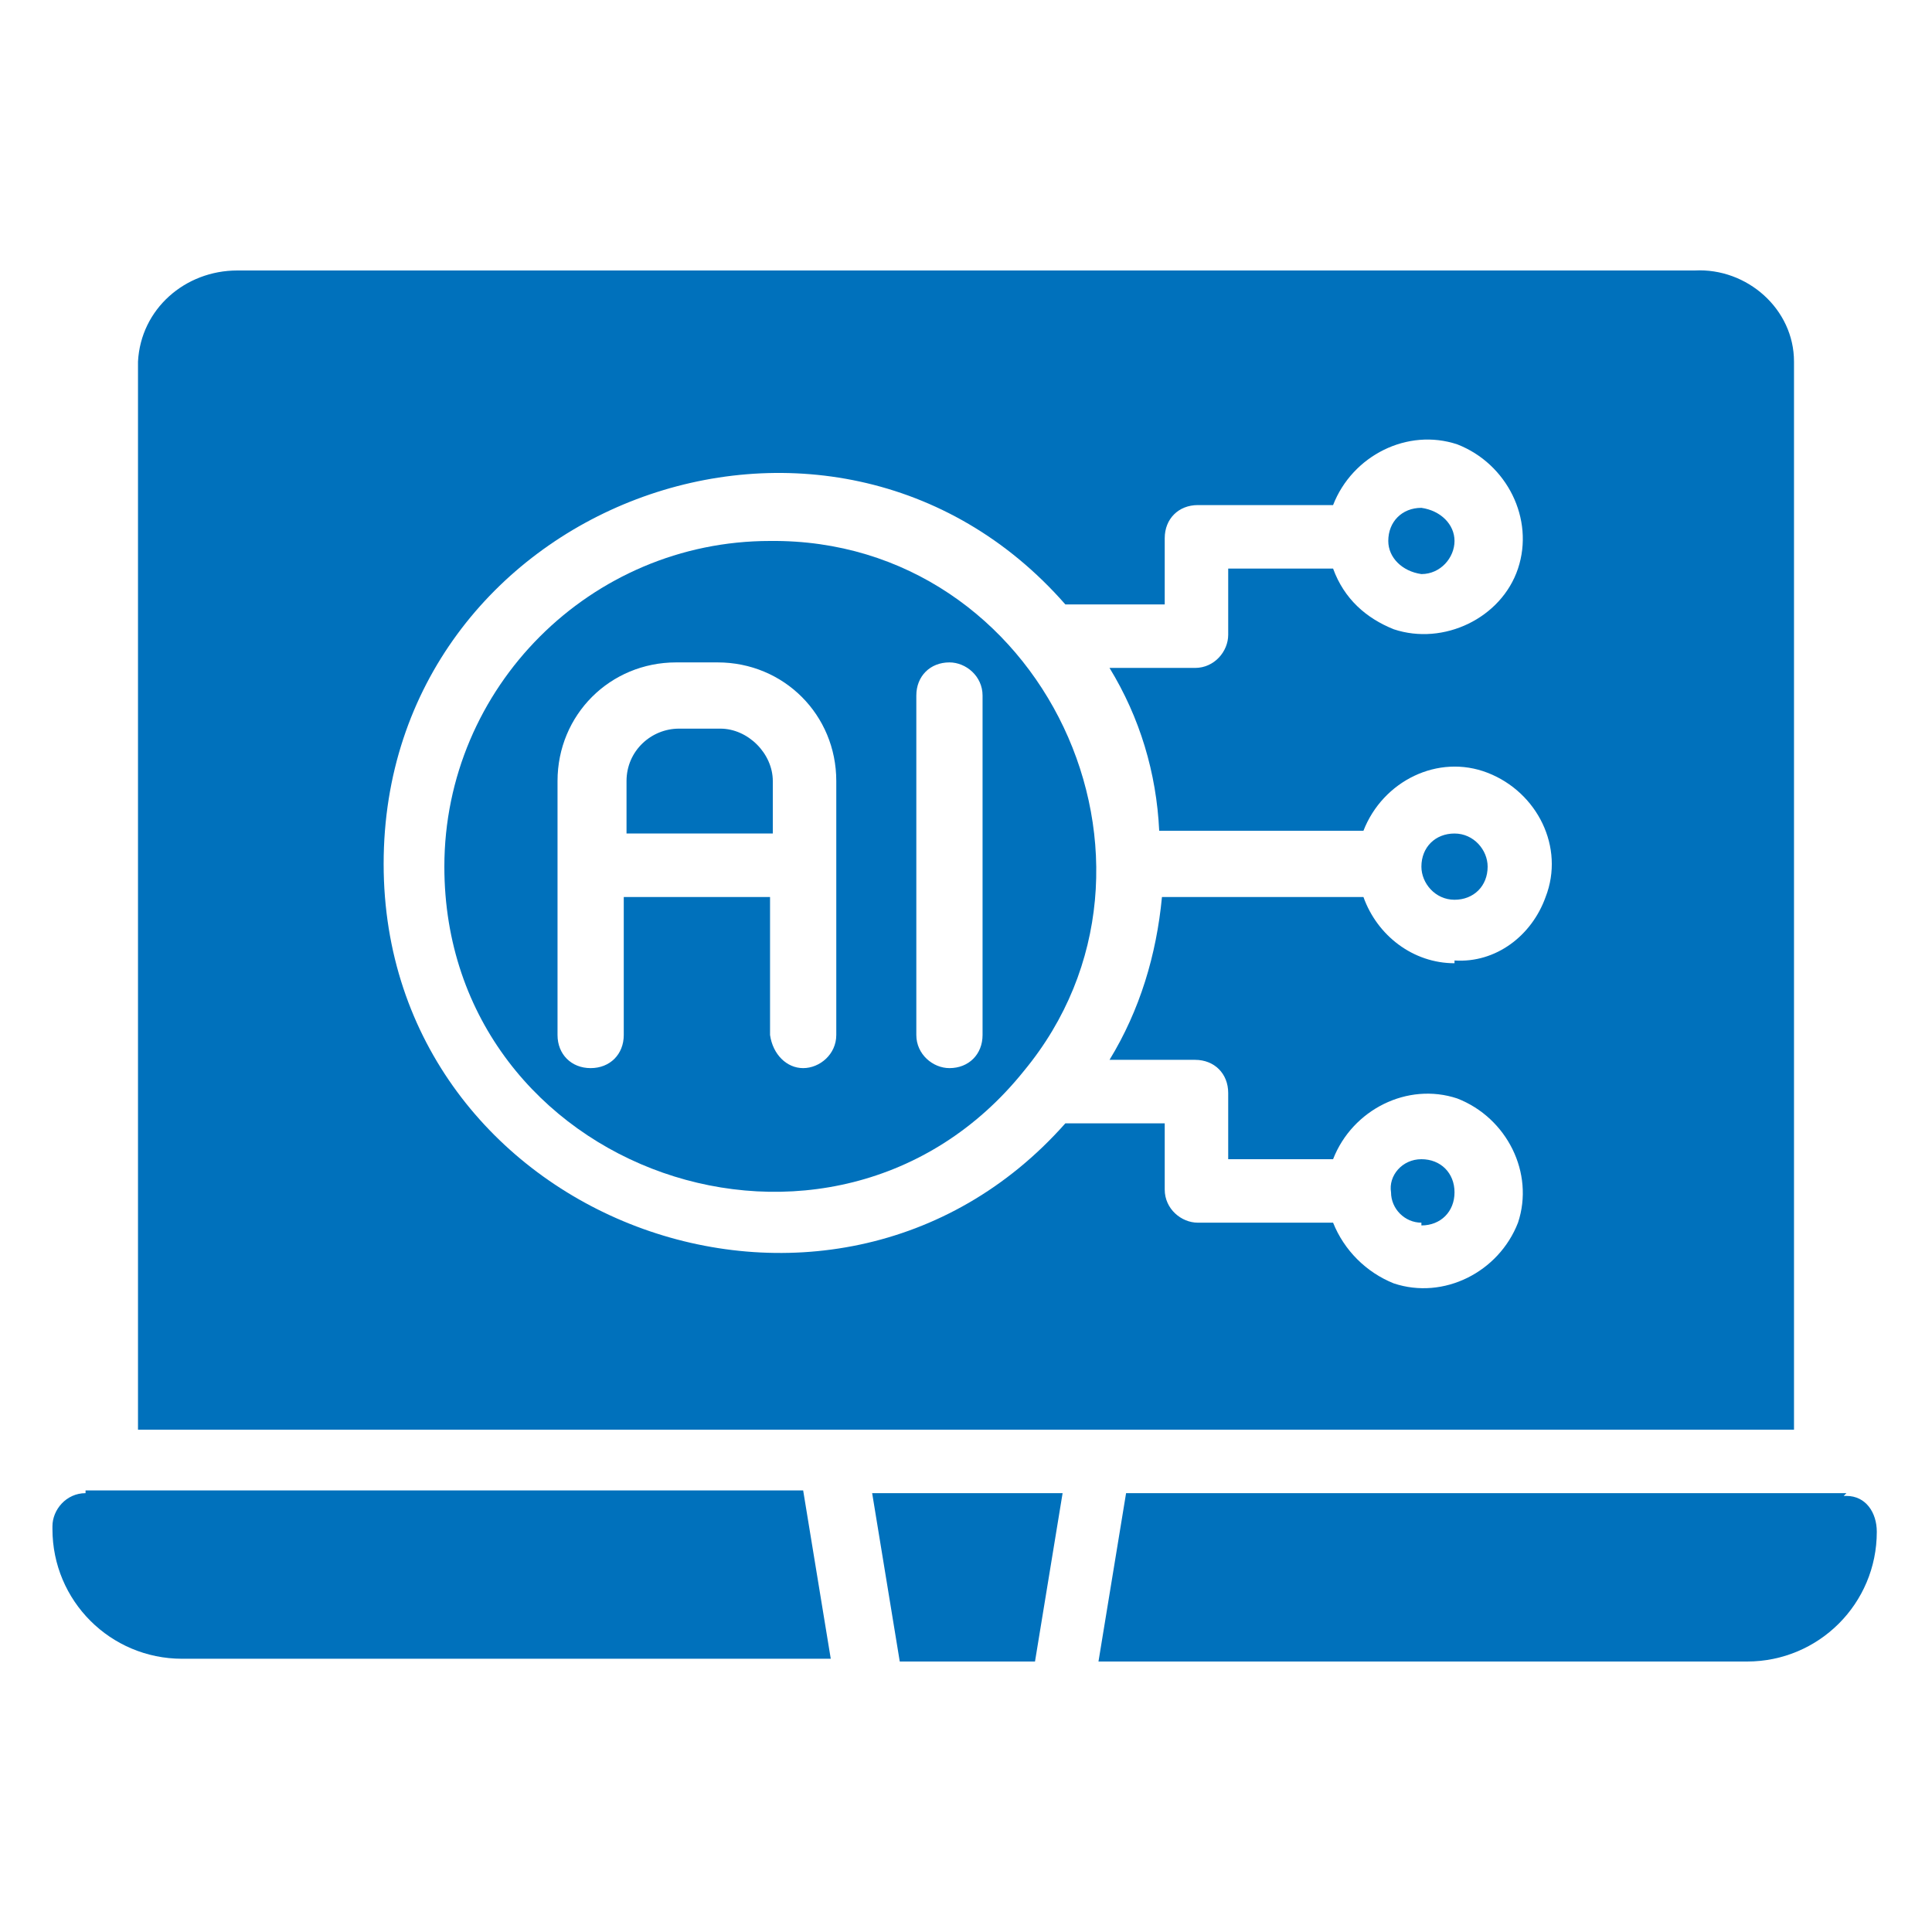
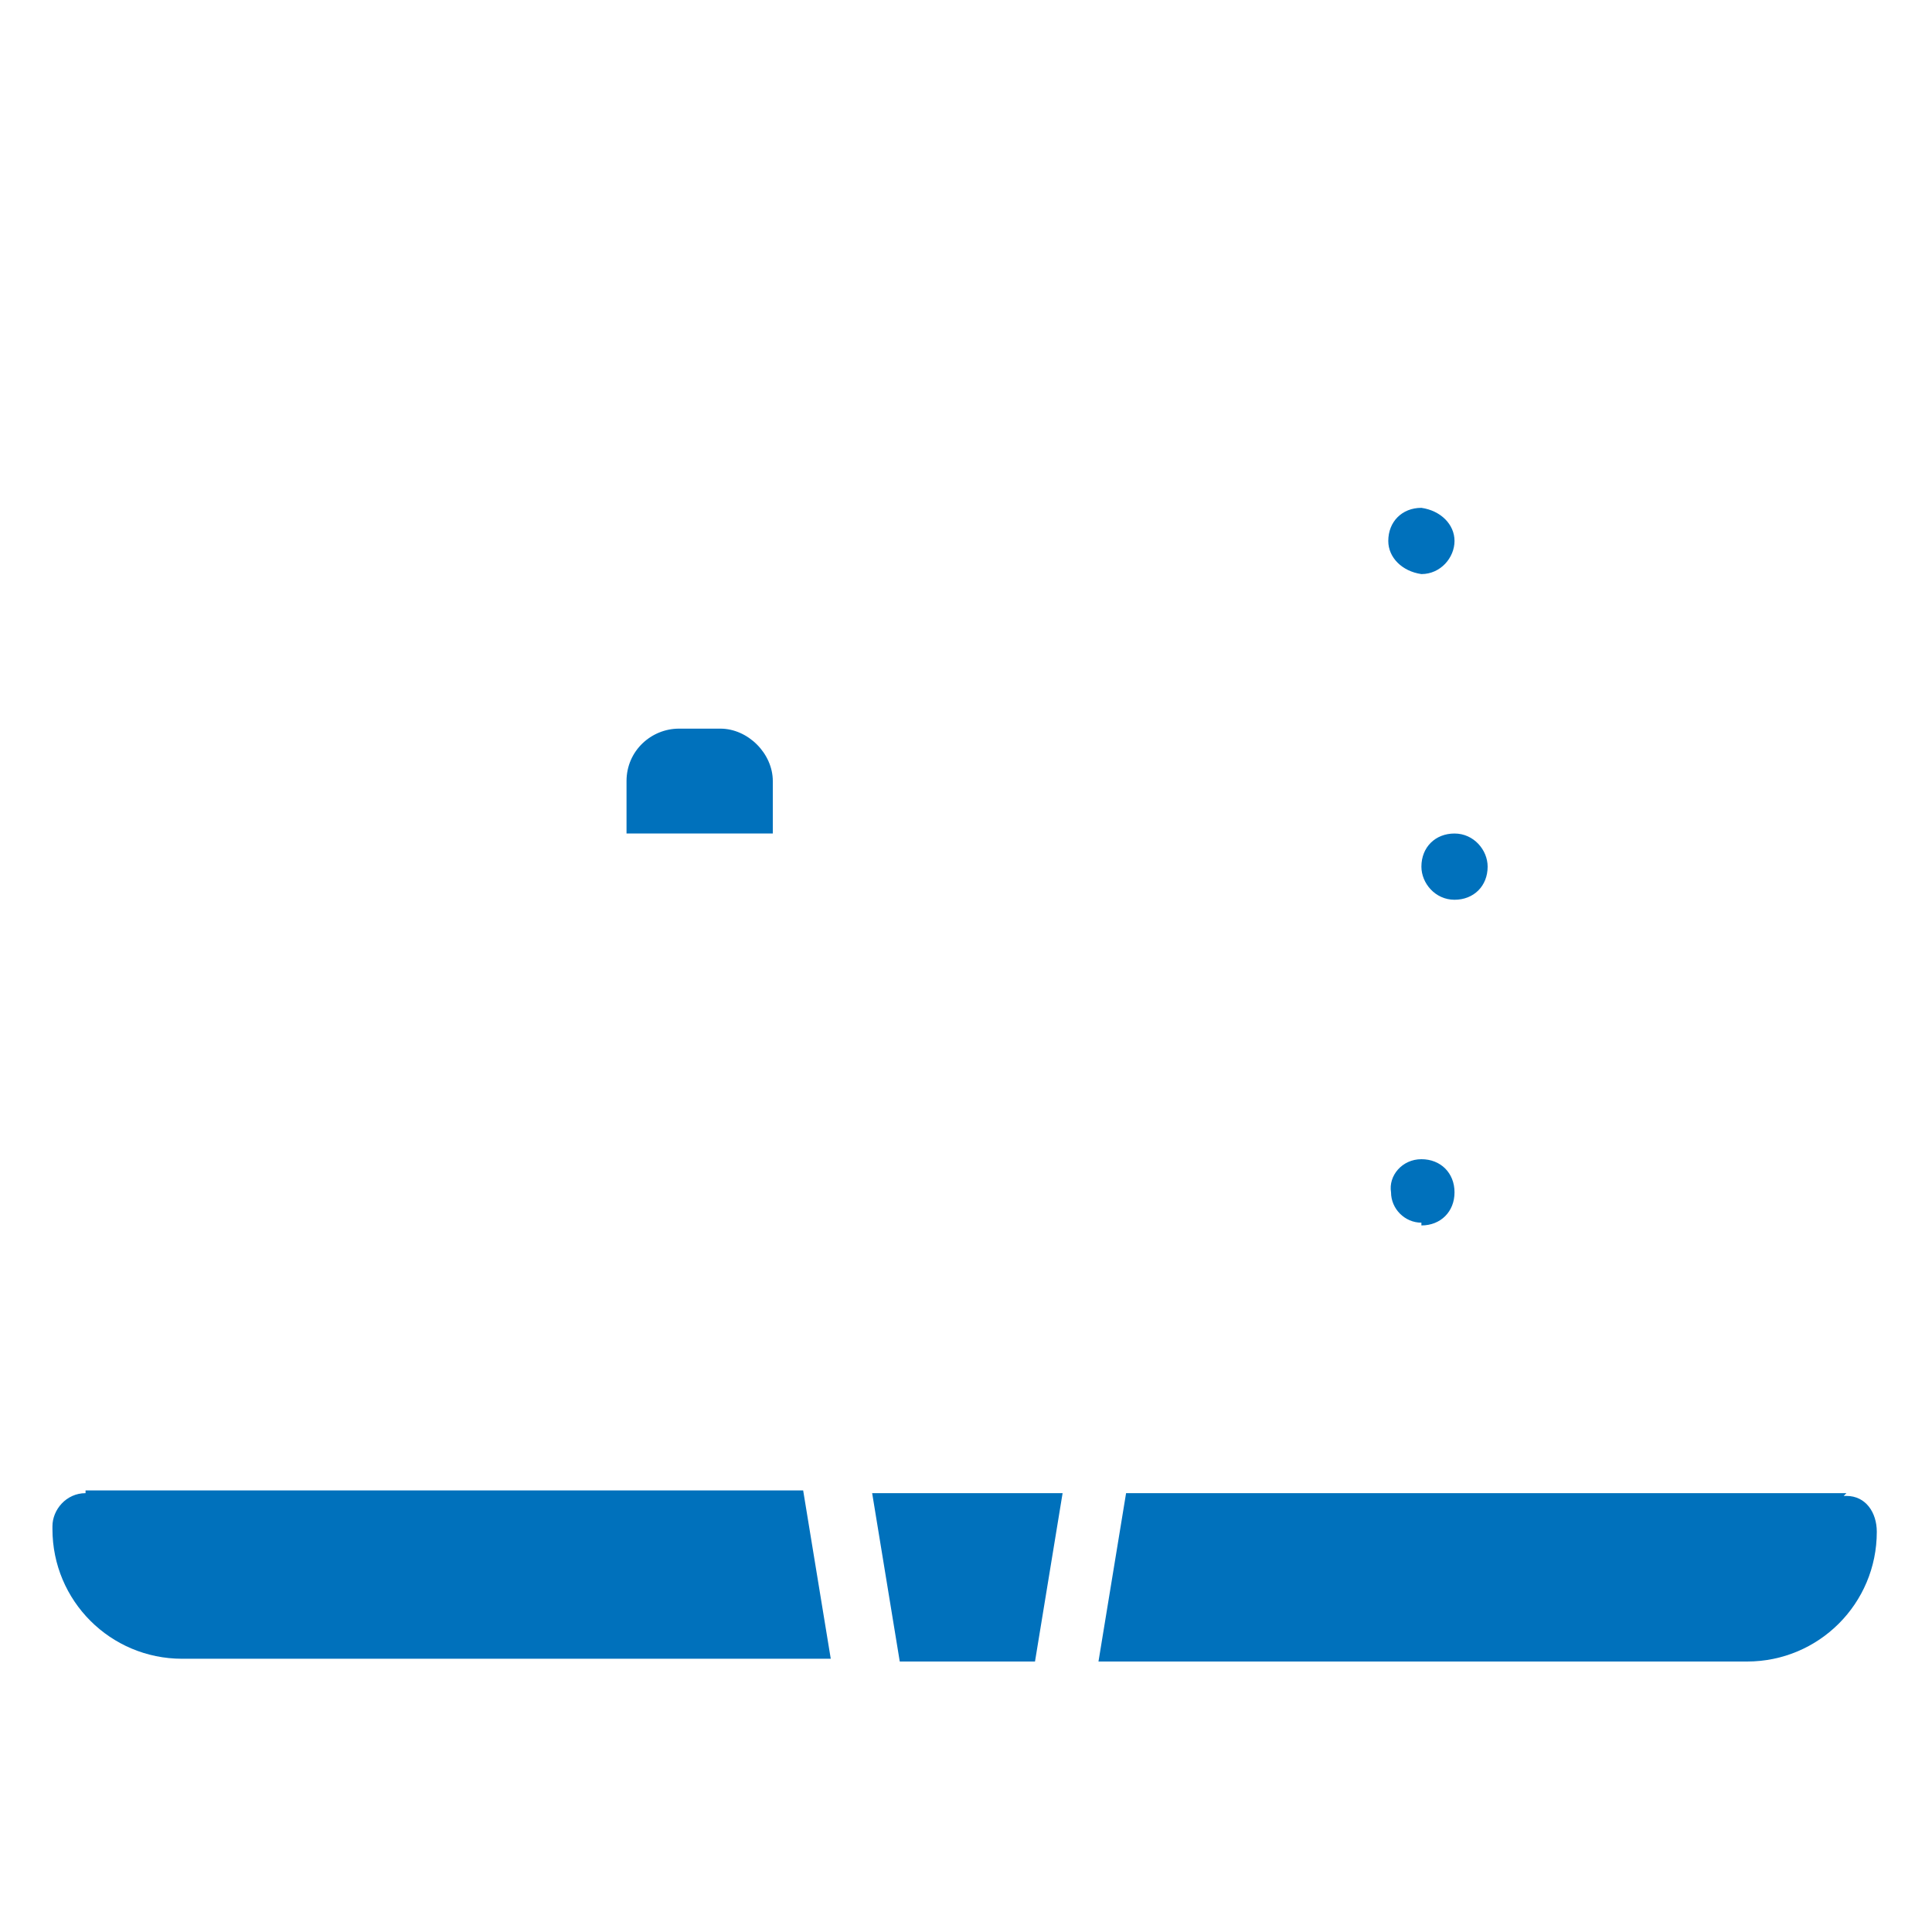
<svg xmlns="http://www.w3.org/2000/svg" id="uuid-67e99f17-0090-47a2-a784-ee1f46761670" width="70" height="70" viewBox="0 0 70 70">
  <path d="M32.6,60.2h4.9l1-6.1h-6.9l1,6.1Z" fill="#0071bc" />
  <path d="M66.9,54.1h-26.1l-1,6.1h23.5c2.6,0,4.7-2.1,4.7-4.7,0-.7-.4-1.3-1.1-1.3,0,0,0,0-.1,0Z" fill="#0071bc" />
  <path d="M3.1,54.1c-.7,0-1.2.6-1.2,1.2,0,0,0,0,0,.1,0,2.6,2.1,4.7,4.7,4.7h23.5l-1-6.1H3.1Z" fill="#0071bc" />
  <path d="M51.5,20.8c.7,0,1.2-.6,1.2-1.2,0-.6-.5-1.1-1.2-1.2-.7,0-1.2.5-1.2,1.2,0,.6.5,1.1,1.2,1.2Z" fill="#0071bc" />
  <path d="M51.5,44.4c.7,0,1.2-.5,1.2-1.2,0-.7-.5-1.2-1.2-1.2-.7,0-1.2.6-1.1,1.2,0,.6.5,1.1,1.1,1.1Z" fill="#0071bc" />
-   <path d="M26.1,26.4h-1.5c-1,0-1.9.8-1.9,1.9h0v1.9h5.3v-1.9c0-1-.9-1.9-1.9-1.9Z" fill="#0071bc" />
-   <path d="M27.9,19.6c-6.5,0-11.8,5.3-11.8,11.8,0,11.1,14.1,16,21,7.4,6.2-7.5.7-19.3-9.2-19.2ZM30.3,37.5c0,.7-.6,1.2-1.2,1.2-.6,0-1.1-.5-1.2-1.2v-5h-5.3v5c0,.7-.5,1.2-1.2,1.2s-1.2-.5-1.2-1.2v-9.2c0-2.4,1.9-4.3,4.3-4.3h1.5c2.4,0,4.3,1.9,4.3,4.3v9.2ZM35.6,37.5c0,.7-.5,1.2-1.2,1.2-.6,0-1.2-.5-1.2-1.2v-12.3c0-.7.5-1.2,1.2-1.2.6,0,1.2.5,1.2,1.2v12.3Z" fill="#0071bc" />
+   <path d="M26.1,26.4h-1.5c-1,0-1.9.8-1.9,1.9h0v1.9h5.3v-1.9c0-1-.9-1.9-1.9-1.9" fill="#0071bc" />
  <path d="M52.7,30.2c-.7,0-1.2.5-1.2,1.2,0,.6.5,1.2,1.2,1.2.7,0,1.2-.5,1.2-1.2,0-.6-.5-1.2-1.2-1.2Z" fill="#0071bc" />
-   <path d="M65,13.1c0-1.9-1.7-3.4-3.6-3.3H8.6c-1.9,0-3.5,1.4-3.6,3.3v38.7h60V13.1ZM52.7,34.9c-1.5,0-2.8-1-3.3-2.4h-7.3c-.2,2.1-.8,4.1-1.9,5.9h3.1c.7,0,1.2.5,1.2,1.2v2.4h3.8c.7-1.8,2.7-2.8,4.5-2.2,1.8.7,2.8,2.7,2.2,4.5-.7,1.8-2.7,2.8-4.5,2.2-1-.4-1.8-1.2-2.2-2.2h-4.9c-.6,0-1.2-.5-1.2-1.2,0,0,0,0,0,0v-2.4h-3.6c-8.5,9.6-24.7,3.5-24.7-9.4,0-13,16.2-19.1,24.7-9.4h3.6v-2.4c0-.7.5-1.2,1.2-1.2h4.9c.7-1.8,2.7-2.8,4.5-2.2,1.8.7,2.8,2.7,2.2,4.5s-2.7,2.8-4.5,2.2c-1-.4-1.8-1.1-2.2-2.2h-3.8v2.4c0,.6-.5,1.2-1.2,1.2,0,0,0,0,0,0h-3.1c1.1,1.8,1.7,3.8,1.8,5.9h7.4c.7-1.8,2.7-2.8,4.5-2.1,1.8.7,2.8,2.7,2.1,4.5-.5,1.4-1.8,2.4-3.3,2.3h0Z" fill="#0071bc" />
</svg>